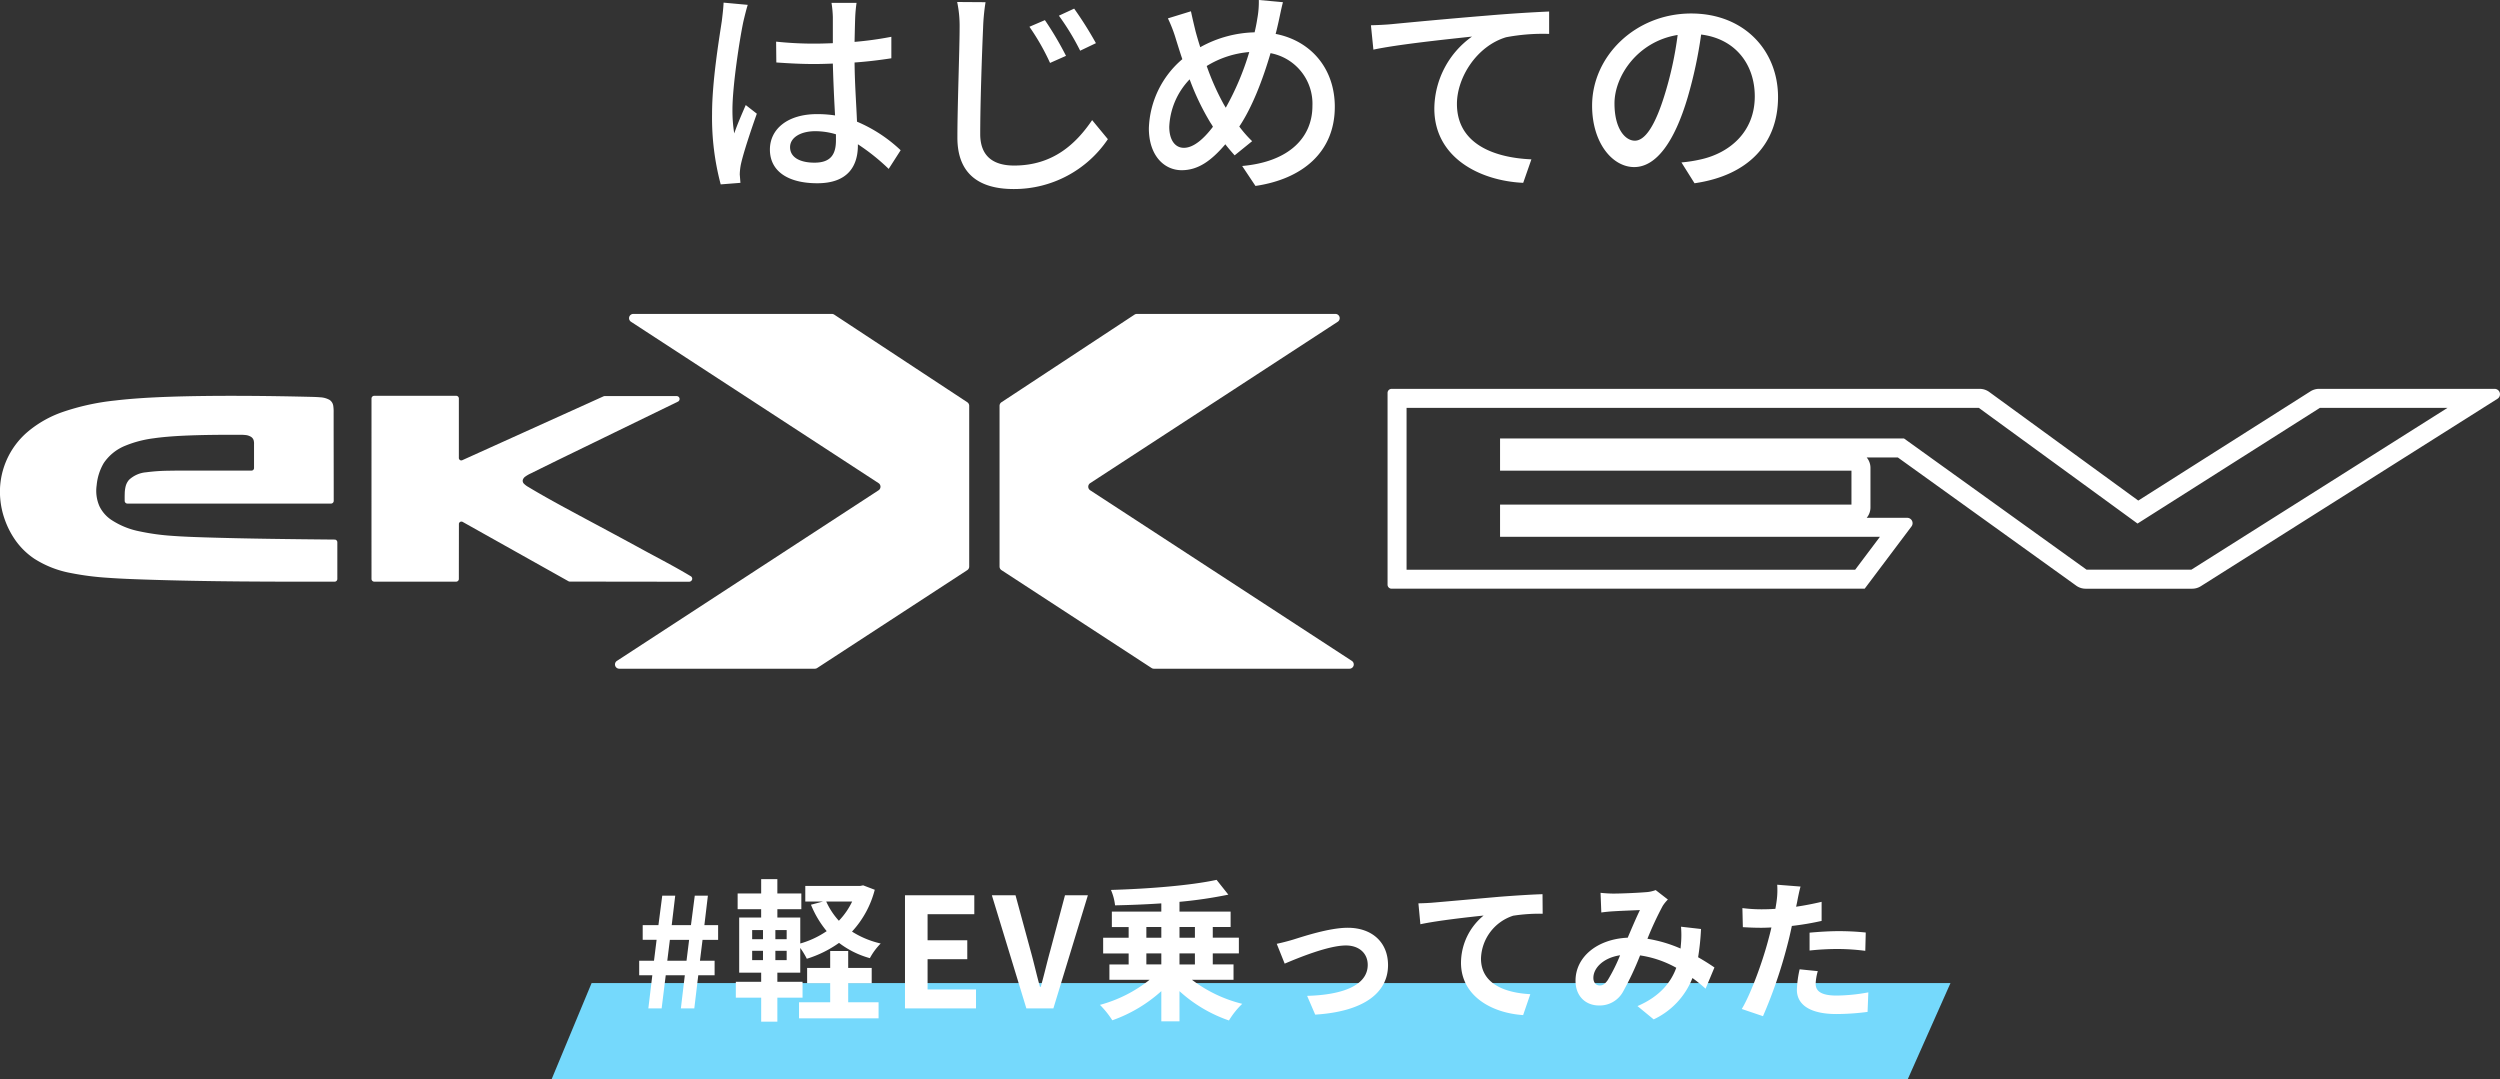
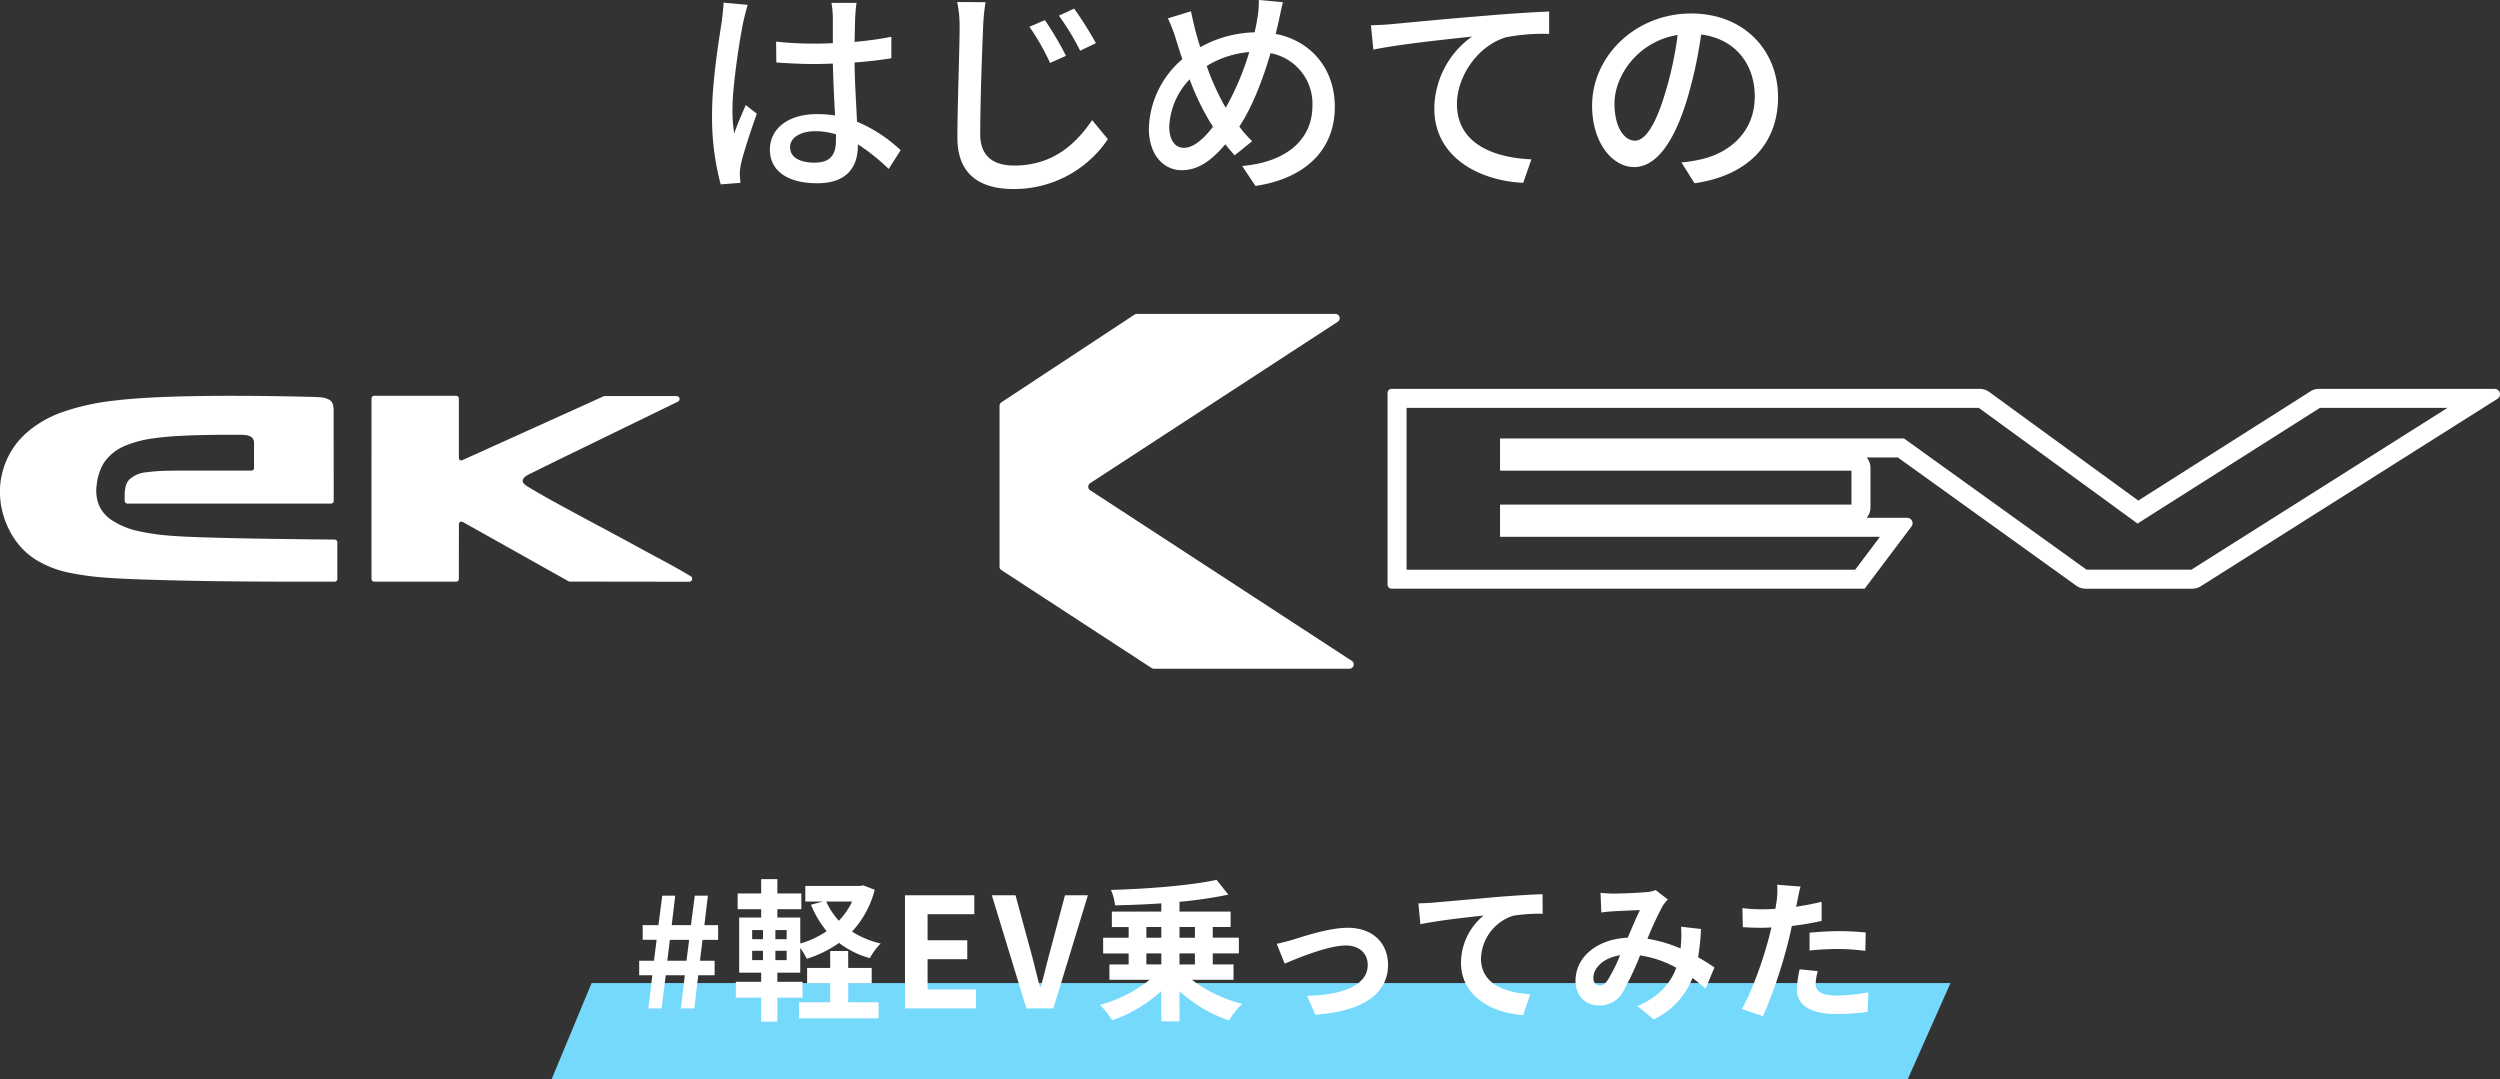
<svg xmlns="http://www.w3.org/2000/svg" width="507.632" height="219.158" viewBox="0 0 507.632 219.158">
  <rect x="0" y="0" width="507.632" height="219.158" fill="#333333" stroke="none" />
  <g id="グループ_9870" data-name="グループ 9870" transform="translate(-332.816 -240.789)">
    <g id="グループ_2385" data-name="グループ 2385" transform="translate(332.816 224)">
      <path id="パス_3103" data-name="パス 3103" d="M20.61-5.625c0-1.935,2.115-3.24,5.13-3.24a14.5,14.5,0,0,1,4.185.63V-7.02c0,2.835-1.035,4.545-4.365,4.545C22.68-2.475,20.61-3.51,20.61-5.625Zm13.5-29.3H29.025a22.142,22.142,0,0,1,.27,2.88v5.31c-1.26.045-2.475.09-3.735.09a73.264,73.264,0,0,1-7.785-.405l.045,4.23c2.61.18,5.085.315,7.695.315,1.26,0,2.52-.045,3.78-.09.09,3.51.27,7.38.45,10.53a23.95,23.95,0,0,0-3.645-.27c-6.03,0-9.585,3.06-9.585,7.2,0,4.32,3.555,6.84,9.63,6.84,6.255,0,8.235-3.555,8.235-7.7V-6.21a42.786,42.786,0,0,1,6.255,5L43.065-5A29.688,29.688,0,0,0,34.2-10.8c-.135-3.465-.45-7.515-.495-12.015,2.61-.18,5.13-.495,7.47-.855v-4.365A69.6,69.6,0,0,1,33.705-27c.045-2.07.09-4,.135-5.13C33.885-33.03,33.975-34.02,34.11-34.92Zm-22.095.405-4.905-.45c-.045,1.17-.225,2.61-.36,3.735-.54,3.6-1.98,12.195-1.98,18.855A52.669,52.669,0,0,0,6.525,1.935L10.53,1.62c-.045-.54-.09-1.215-.135-1.665a11.616,11.616,0,0,1,.225-2.07C11.115-4.41,12.645-9,13.86-12.42l-2.25-1.755c-.72,1.665-1.71,3.915-2.34,5.76a29.274,29.274,0,0,1-.36-4.815c0-4.815,1.44-14.175,2.2-17.82C11.3-31.86,11.745-33.705,12.015-34.515Zm60.345,3.1-3.15,1.35A46.39,46.39,0,0,1,73.4-22.725l3.24-1.44A65.4,65.4,0,0,0,72.36-31.41Zm5.94-2.34-3.105,1.44a49.741,49.741,0,0,1,4.32,7.11l3.2-1.53A74.938,74.938,0,0,0,78.3-33.75Zm-18-1.3L54.54-35.1a23.647,23.647,0,0,1,.495,5.22c0,4.365-.45,15.93-.45,22.32,0,7.515,4.59,10.44,11.43,10.44A22.942,22.942,0,0,0,85.14-7.245l-3.195-3.87c-3.24,4.77-7.92,9.225-15.84,9.225-3.915,0-6.885-1.62-6.885-6.39,0-6.21.36-16.605.585-21.6A41.85,41.85,0,0,1,60.3-35.055Zm60.39,0-4.9-.45a18.547,18.547,0,0,1-.315,3.825c-.135.9-.315,1.8-.54,2.745A23.764,23.764,0,0,0,103.9-25.92c-.36-1.125-.675-2.2-.945-3.195-.315-1.305-.675-2.79-.945-4.1l-4.68,1.44A28.208,28.208,0,0,1,99-27.405c.4,1.26.81,2.61,1.26,3.915A19.208,19.208,0,0,0,93.465-9.45c0,5.535,3.1,8.505,6.66,8.505,3.33,0,5.985-1.89,8.865-5.265.585.765,1.215,1.485,1.89,2.25l3.555-2.88a24.141,24.141,0,0,1-2.61-2.97c2.565-3.825,4.725-9.36,6.345-14.9A10.44,10.44,0,0,1,126.675-14c0,6.345-4.635,11.34-14.265,12.2l2.7,4.05c9.5-1.395,16.11-6.84,16.11-16.065,0-7.785-4.86-13.41-12.015-14.805.225-.81.4-1.62.585-2.43C120.015-32.04,120.375-33.885,120.69-35.055ZM97.605-9.765a14.809,14.809,0,0,1,4.14-9.63,50.773,50.773,0,0,0,4.23,8.82,7.828,7.828,0,0,1,.5.81c-1.845,2.43-3.915,4.275-5.9,4.275C98.73-5.49,97.605-7.155,97.605-9.765Zm11.07-4.545A50.909,50.909,0,0,1,105.21-22.1a19.453,19.453,0,0,1,8.64-2.835,55.36,55.36,0,0,1-4.77,11.3Zm29.88-16.065.5,4.95c4.995-1.08,15.48-2.16,20.025-2.655a18.12,18.12,0,0,0-7.65,14.625c0,9.945,9.225,14.67,18.045,15.075l1.665-4.77c-7.47-.315-15.12-3.06-15.12-11.25,0-5.355,4.005-11.745,9.99-13.545a40.141,40.141,0,0,1,8.73-.675v-4.545c-3.1.135-7.6.4-12.42.81-8.28.675-16.29,1.44-19.575,1.755C141.885-30.51,140.31-30.42,138.555-30.375ZM221.22-15.8c0-9.405-6.84-16.965-17.64-16.965-11.295,0-20.115,8.64-20.115,18.72,0,7.515,4.1,12.465,8.55,12.465s8.19-5.085,10.89-14.265a89.6,89.6,0,0,0,2.7-12.645c6.93.855,10.89,6.03,10.89,12.555,0,7.245-5.13,11.475-10.89,12.78a27.812,27.812,0,0,1-4,.63l2.655,4.23C215.19.135,221.22-6.345,221.22-15.8Zm-33.21,1.3c0-5.58,4.725-12.6,12.825-13.905a71.643,71.643,0,0,1-2.475,11.61c-2.07,6.93-4.185,9.855-6.21,9.855C190.215-6.93,188.01-9.315,188.01-14.49Z" transform="translate(139.816 52.294)" fill="#fff" />
      <g id="グループ_2392" data-name="グループ 2392" transform="translate(0 80.532)">
        <path id="パス_680" data-name="パス 680" d="M411.189,10.065H375.55a3.259,3.259,0,0,0-1.762.512L338.832,32.751,308.574,10.7a3.263,3.263,0,0,0-1.939-.632H187.217a.817.817,0,0,0-.818.818V49.826a.818.818,0,0,0,.818.819h96.062L292.788,38a1.093,1.093,0,0,0-.874-1.749h-8.226a3.272,3.272,0,0,0,.766-2.107V26.105A3.285,3.285,0,0,0,283.69,24h6.326l36.218,26.03a3.277,3.277,0,0,0,1.918.617h21.625a3.286,3.286,0,0,0,1.758-.508L411.772,12.08a1.092,1.092,0,0,0-.584-2.015m-61.577,36.72H328.336L291.26,20.138H209.241v6.537h71.353v6.9H209.241v6.537h77.13l-5.02,6.676H190.258V13.925H306.452l32.23,23.492,37.032-23.492h25.912Z" transform="translate(95.349 5.149)" fill="#fff" />
        <path id="パス_681" data-name="パス 681" d="M115.008,48.307a.588.588,0,0,0-.261-.665c-3.467-2.081-6.474-3.6-10.011-5.534-3.67-2.007-7.37-3.987-11.054-5.961-3.643-1.953-8.336-4.462-11.868-6.6a4.2,4.2,0,0,1-.937-.682.846.846,0,0,1-.26-.741,1.271,1.271,0,0,1,.521-.723,6.718,6.718,0,0,1,1.141-.656q4.278-2.122,8.569-4.205t8.579-4.176l12.71-6.184a.594.594,0,0,0,.314-.664.587.587,0,0,0-.568-.458l-14.633,0a.569.569,0,0,0-.224.045q-14.3,6.466-28.609,12.936a.556.556,0,0,1-.506.03.545.545,0,0,1-.265-.55V11.538A.543.543,0,0,0,67.084,11q-8.3,0-16.607,0a.559.559,0,0,0-.57.535c0,12.13-.006,24.428,0,36.644a.559.559,0,0,0,.562.558q8.31,0,16.621,0a.554.554,0,0,0,.555-.559c0-3.687.011-7.384.011-11.069a.515.515,0,0,1,.272-.515.584.584,0,0,1,.576.059q10.7,6,21.4,12a.556.556,0,0,0,.258.07l24.227.032a.666.666,0,0,0,.623-.449" transform="translate(25.527 5.627)" fill="#fff" />
        <path id="パス_682" data-name="パス 682" d="M67.951,40.188c-8.679-.082-17.7-.174-26.369-.446-2.177-.07-4.447-.148-6.664-.314a46.187,46.187,0,0,1-6.537-.9,16.025,16.025,0,0,1-5.9-2.424,7.03,7.03,0,0,1-2.285-2.678,7.772,7.772,0,0,1-.568-4.276,10.8,10.8,0,0,1,1.424-4.476,9.567,9.567,0,0,1,4.4-3.549,22.607,22.607,0,0,1,5.735-1.5c1.9-.274,4.025-.429,5.951-.523,3.7-.178,7.777-.2,11.488-.192a10.458,10.458,0,0,1,1.217.05A2.6,2.6,0,0,1,51,19.347a1.254,1.254,0,0,1,.49.636,2.466,2.466,0,0,1,.091.83V25.6a.545.545,0,0,1-.171.453.507.507,0,0,1-.361.125l-12.461,0c-1.525,0-2.928,0-4.451.033a37.257,37.257,0,0,0-4.439.313,5.791,5.791,0,0,0-3.484,1.519,3.224,3.224,0,0,0-.706,1.348,6.848,6.848,0,0,0-.184,1.537c-.02.473-.012.917-.009,1.391a.56.56,0,0,0,.559.562q20.666,0,41.339,0a.555.555,0,0,0,.549-.57c0-5.9-.018-12.029-.018-17.9a8.158,8.158,0,0,0-.071-1.344,1.763,1.763,0,0,0-.745-1.235,4.372,4.372,0,0,0-1.948-.535c-.606-.056-1.41-.076-2.025-.091-8.835-.215-19.786-.32-28.616-.012-3.566.124-7.428.337-10.975.759a48,48,0,0,0-10.727,2.361,22.353,22.353,0,0,0-6.917,3.907A15.984,15.984,0,0,0,.053,31.918,16.812,16.812,0,0,0,1,36.206a17.389,17.389,0,0,0,2,3.938,14.793,14.793,0,0,0,3.939,3.915,20.741,20.741,0,0,0,7.435,2.922,56.674,56.674,0,0,0,7.438.961c2.462.181,5.062.281,7.511.361,13.063.438,25.552.444,38.619.435a.553.553,0,0,0,.553-.561c0-2.314,0-4.961,0-7.437a.551.551,0,0,0-.549-.553" transform="translate(0.001 5.631)" fill="#fff" />
        <path id="パス_683" data-name="パス 683" d="M162.16,0h40.317a.864.864,0,0,1,.472,1.589L152.679,34.36a.866.866,0,0,0,0,1.45l53.129,34.641a.865.865,0,0,1-.473,1.589h-39.72a.857.857,0,0,1-.472-.141L134.668,52.025a.864.864,0,0,1-.393-.724V18.654a.864.864,0,0,1,.39-.721L161.683.142A.874.874,0,0,1,162.16,0" transform="translate(68.686 0)" fill="#fff" />
-         <path id="パス_684" data-name="パス 684" d="M126.654,0H86.337a.864.864,0,0,0-.472,1.589L136.135,34.36a.866.866,0,0,1,0,1.45L83.006,70.451a.865.865,0,0,0,.473,1.589H123.2a.858.858,0,0,0,.472-.141l30.475-19.874a.864.864,0,0,0,.393-.724V18.654a.864.864,0,0,0-.39-.721L127.131.142A.874.874,0,0,0,126.654,0" transform="translate(42.26 0)" fill="#fff" />
      </g>
    </g>
    <g id="グループ_2386" data-name="グループ 2386" transform="translate(444.816 409.545)">
      <g id="グループ_2387" data-name="グループ 2387" transform="translate(0 0)">
        <path id="パス_2654" data-name="パス 2654" d="M44.735,0H320.66l-8.688,19.547H36.606Z" transform="translate(-36.606 30.855)" fill="#75d9fc" />
        <path id="パス_3104" data-name="パス 3104" d="M3.069,0h2.7L6.6-6.727h3.875L9.672,0H12.4l.806-6.727h3.317V-9.672H13.547l.527-4.247h3.162V-16.9h-2.79l.713-5.983H12.493L11.718-16.9H7.812l.713-5.983H5.89L5.115-16.9H1.922v2.976H4.743L4.216-9.672H1.209v2.945H3.875ZM6.913-9.672l.527-4.247h3.906l-.527,4.247ZM43.648-5.115h4.774v-3.1H43.648v-3.441H39.99v3.441H35.309v3.1H39.99V-1.24H33.666V2.015H49.817V-1.24H43.648ZM44.454-21.7a14.886,14.886,0,0,1-2.7,3.906A14.974,14.974,0,0,1,39.184-21.7Zm-13.3,7.657H28.861V-15.9h2.294Zm0,4.247H28.861v-1.891h2.294Zm-7.006-1.891h2.2V-9.8h-2.2Zm0-4.216h2.2v1.86h-2.2Zm22.537-9.083-.62.124H34.937V-21.7h3.6l-2.449.651a20.484,20.484,0,0,0,3.193,5.363,18.523,18.523,0,0,1-5.363,2.511v-5.27h-4.65v-1.7h4.867v-3.193H29.264v-2.914H25.978v2.914H21.2v3.193h4.774v1.7H21.514V-7.254h4.464v1.86H20.832V-2.17h5.146V2.7h3.286V-2.17h5.115V-5.394H29.264v-1.86h4.65v-5.022a16.035,16.035,0,0,1,1.333,2.2A23,23,0,0,0,41.788-13.3a18.234,18.234,0,0,0,6.262,3.1,12.758,12.758,0,0,1,2.2-2.976,18.615,18.615,0,0,1-5.828-2.418,19.7,19.7,0,0,0,4.619-8.494ZM55.18,0H69.6V-3.844H59.768V-9.982h8.06v-3.844h-8.06v-5.3h9.486v-3.844H55.18ZM79.825,0h5.487l7.006-22.971h-4.65L84.692-11.78c-.713,2.542-1.209,4.836-1.953,7.409h-.155c-.713-2.573-1.209-4.867-1.922-7.409L77.624-22.971H72.819Zm24.366-11.16h3.038v2.232h-3.038Zm0-5.363h3.038v2.17h-3.038Zm9.858,0v2.17h-3.131v-2.17Zm0,7.6h-3.131V-11.16h3.131ZM121.892-5.8V-8.928h-4.216V-11.16h5.3v-3.193h-5.3v-2.17H121.3v-3.131H110.918v-1.984a89.2,89.2,0,0,0,9.92-1.457L118.451-26.1c-5.27,1.147-13.888,1.829-21.452,2.046a10.883,10.883,0,0,1,.837,3.131c3.007-.062,6.2-.186,9.393-.4v1.674H97.185v3.131h3.41v2.17H95.418v3.193h5.177v2.232H96.689V-5.8h8.153A27.823,27.823,0,0,1,94.767-.713a18.541,18.541,0,0,1,2.511,3.131A29.574,29.574,0,0,0,107.229-3.5V2.635h3.689V-3.5a28.782,28.782,0,0,0,10.044,5.952,16.568,16.568,0,0,1,2.7-3.379A27.834,27.834,0,0,1,113.46-5.8Zm8.773-7.316,1.612,4.03c2.635-1.116,8.835-3.689,12.431-3.689,2.7,0,4.433,1.612,4.433,3.937,0,4.216-5.208,6.107-12.307,6.293l1.643,3.813c9.858-.62,14.787-4.433,14.787-10.044,0-4.681-3.286-7.595-8.184-7.595-3.751,0-9.021,1.767-11.129,2.418C133.021-13.671,131.6-13.3,130.665-13.113Zm28.768-8.215.4,4.247c3.6-.775,9.92-1.457,12.834-1.767a12.484,12.484,0,0,0-4.588,9.579c0,6.7,6.138,10.2,12.617,10.633l1.457-4.247c-5.239-.279-10.013-2.139-10.013-7.223a9.429,9.429,0,0,1,6.541-8.711,35.08,35.08,0,0,1,5.983-.4l-.031-3.968c-2.17.062-5.58.279-8.773.527-5.673.5-10.788.961-13.361,1.178C161.882-21.421,160.673-21.359,159.433-21.328Zm36.983-2.139.155,4c.806-.124,1.891-.217,2.511-.248,1.426-.093,4.092-.186,5.332-.248-.713,1.457-1.612,3.565-2.48,5.611-6.231.279-10.6,3.937-10.6,8.742,0,3.131,2.046,5.022,4.774,5.022a5.4,5.4,0,0,0,4.836-2.728,60.934,60.934,0,0,0,3.5-7.44,21.494,21.494,0,0,1,7.347,2.511c-1.023,2.821-3.193,5.766-7.874,7.781l3.286,2.7a15.5,15.5,0,0,0,7.874-8.4A32.322,32.322,0,0,1,217.744-4l1.8-4.309c-.9-.62-2.015-1.333-3.317-2.077a50.343,50.343,0,0,0,.589-5.735l-4.061-.465a20.421,20.421,0,0,1,0,3.379c-.031.341-.062.682-.093,1.054a27.894,27.894,0,0,0-6.727-1.984,66.05,66.05,0,0,1,3.1-6.665,7.473,7.473,0,0,1,1.054-1.3l-2.48-1.922a6.66,6.66,0,0,1-2.108.434c-1.457.124-4.743.279-6.51.279C198.307-23.312,197.253-23.374,196.416-23.467ZM194.959-6.2c0-1.953,1.953-4.061,5.425-4.588a34.719,34.719,0,0,1-2.511,5.053c-.558.775-.992,1.085-1.612,1.085C195.548-4.65,194.959-5.177,194.959-6.2Zm45.57-1.364-3.689-.372a21.678,21.678,0,0,0-.558,4.154c0,3.131,2.821,4.929,8.029,4.929a49.764,49.764,0,0,0,6.324-.434l.155-3.968a36.381,36.381,0,0,1-6.448.651c-3.317,0-4.247-1.023-4.247-2.387A10.621,10.621,0,0,1,240.529-7.564Zm-3.5-17.174-4.743-.372a15.892,15.892,0,0,1-.093,3.131q-.093.744-.279,1.767-1.441.093-2.79.093a30.678,30.678,0,0,1-3.906-.248l.093,3.875c1.085.062,2.263.124,3.751.124.651,0,1.333-.031,2.046-.062-.186.9-.434,1.767-.651,2.6-1.147,4.34-3.5,10.85-5.363,13.95L229.4,1.581a96.329,96.329,0,0,0,4.929-14.353c.341-1.271.651-2.635.93-3.968a57.069,57.069,0,0,0,6.045-1.023v-3.875c-1.705.4-3.441.744-5.177.992.093-.434.186-.837.248-1.178C236.5-22.506,236.778-23.9,237.026-24.738Zm1.829,9.362v3.627a53.263,53.263,0,0,1,5.983-.31,45.446,45.446,0,0,1,5.332.372l.093-3.72a54.515,54.515,0,0,0-5.456-.279C242.823-15.686,240.591-15.531,238.855-15.376Z" transform="translate(16.58 36)" fill="#fff" />
      </g>
    </g>
  </g>
</svg>